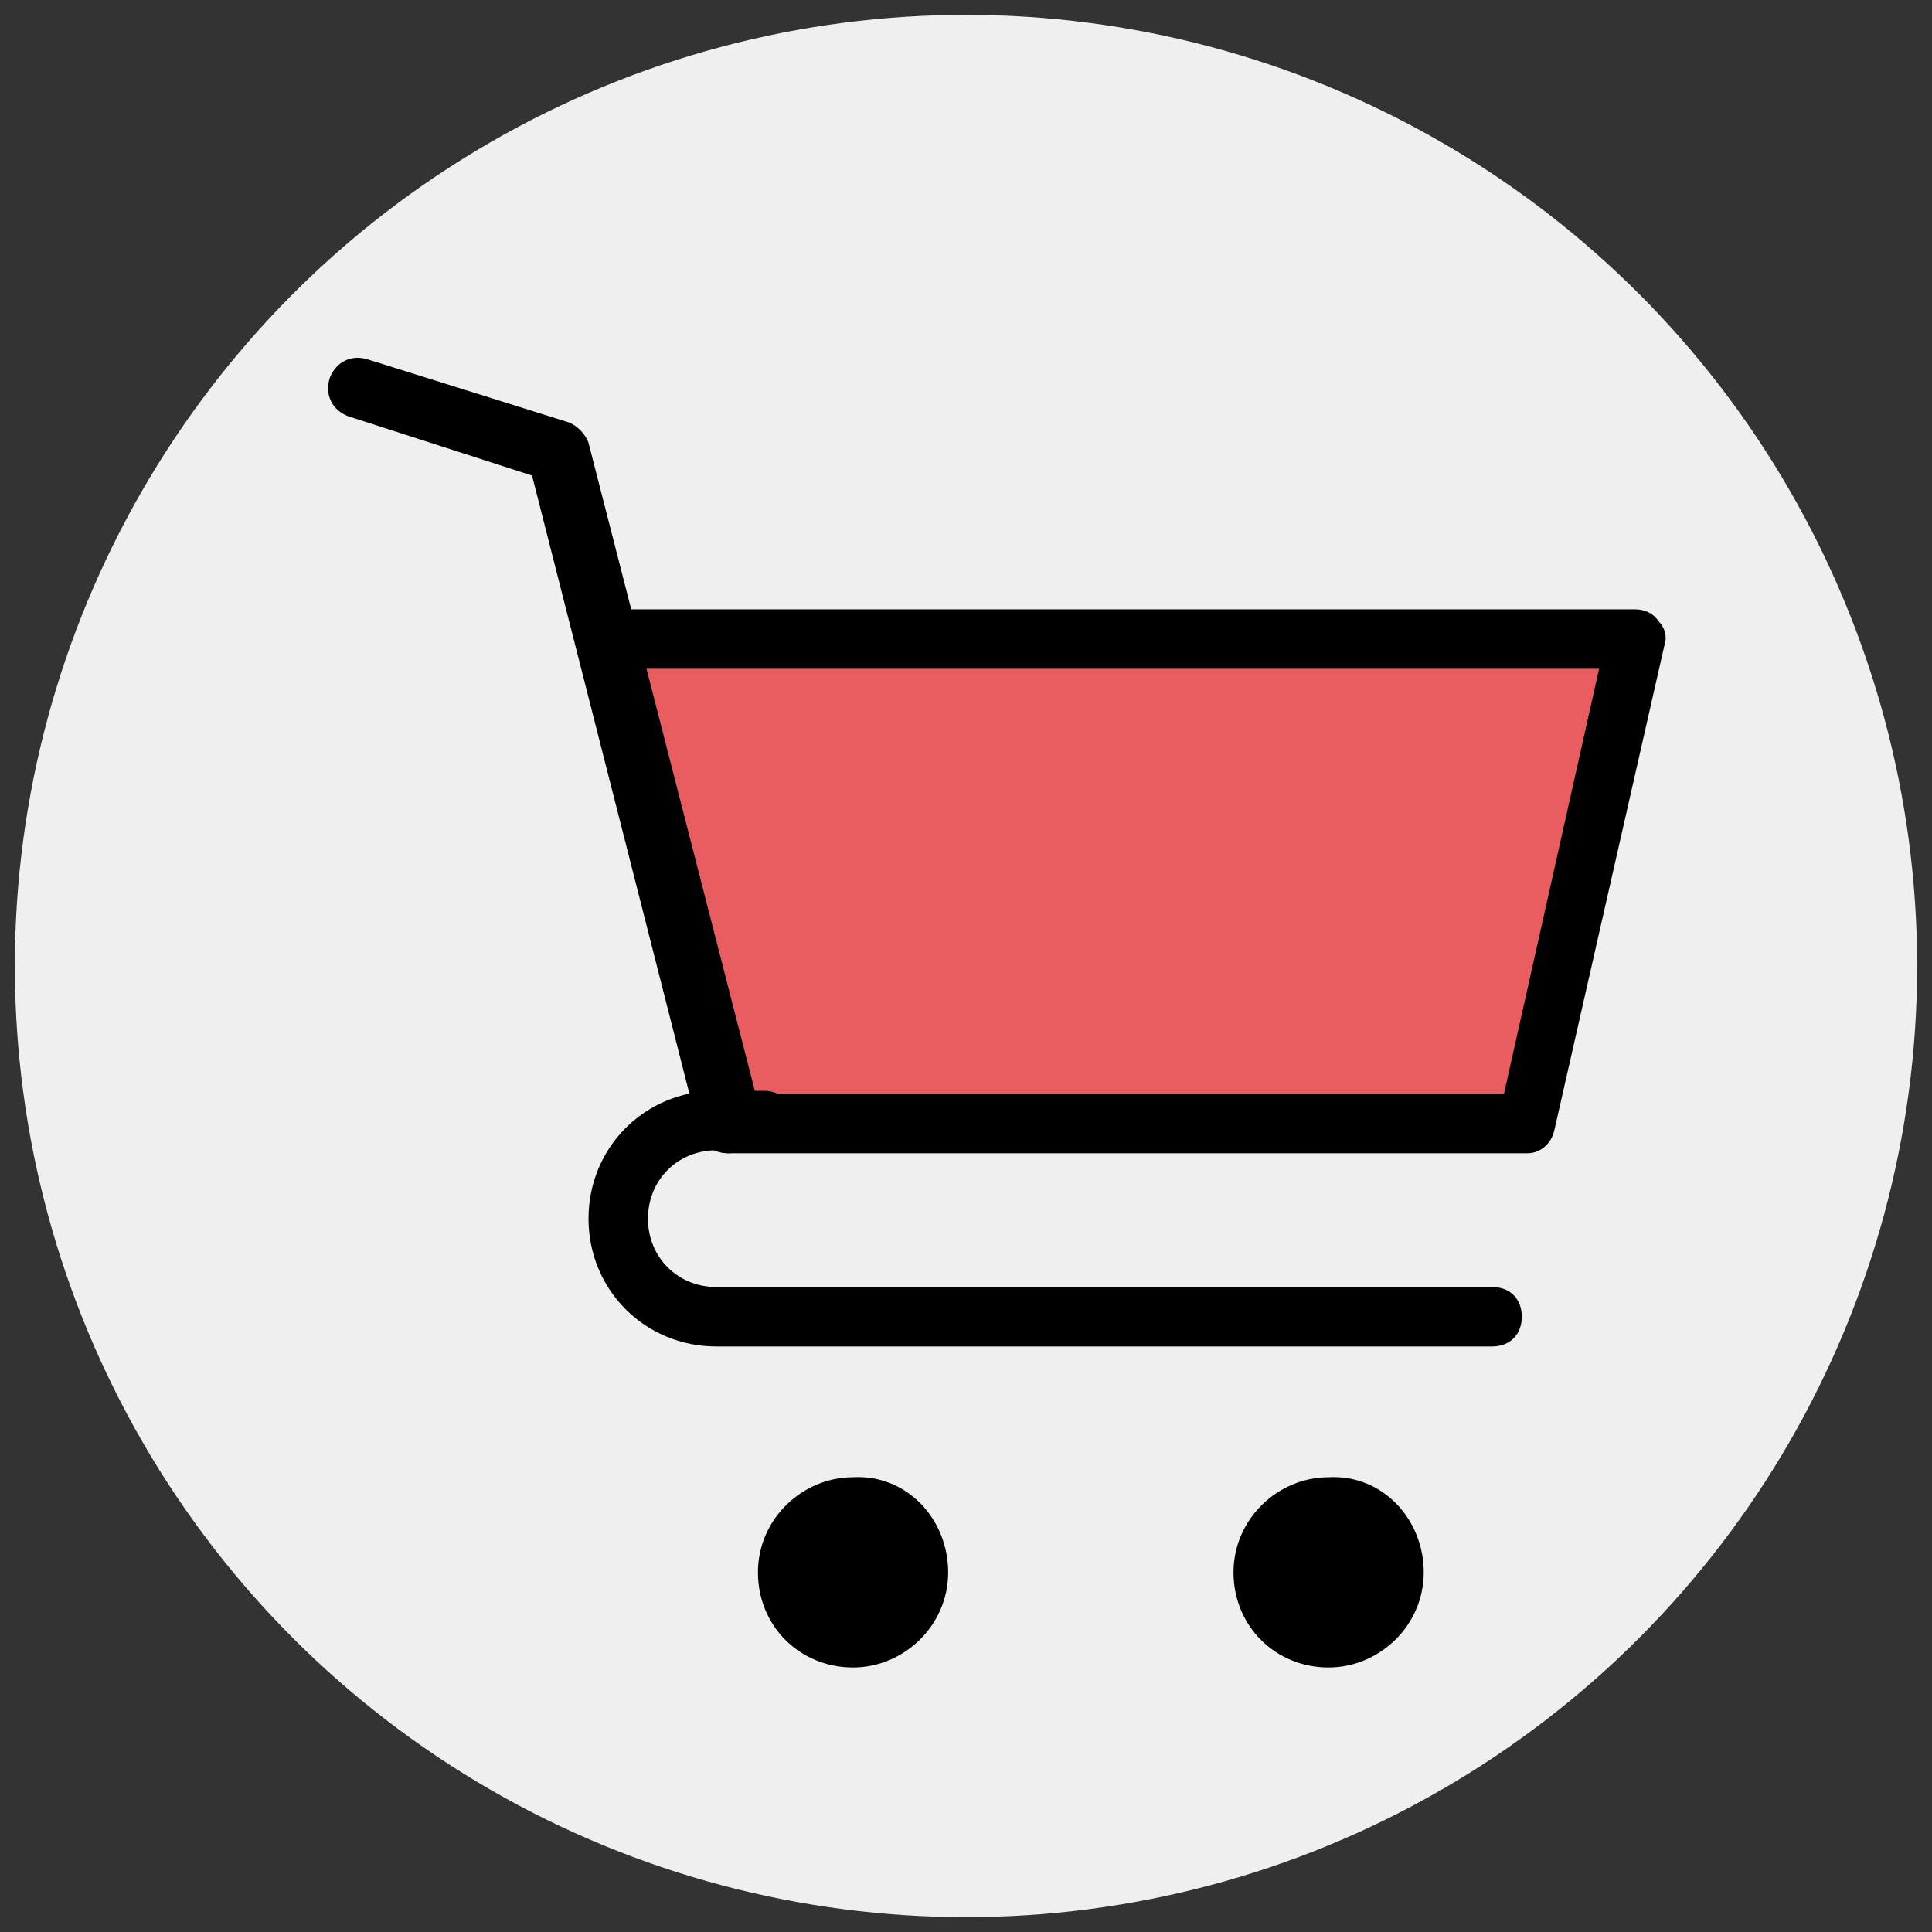
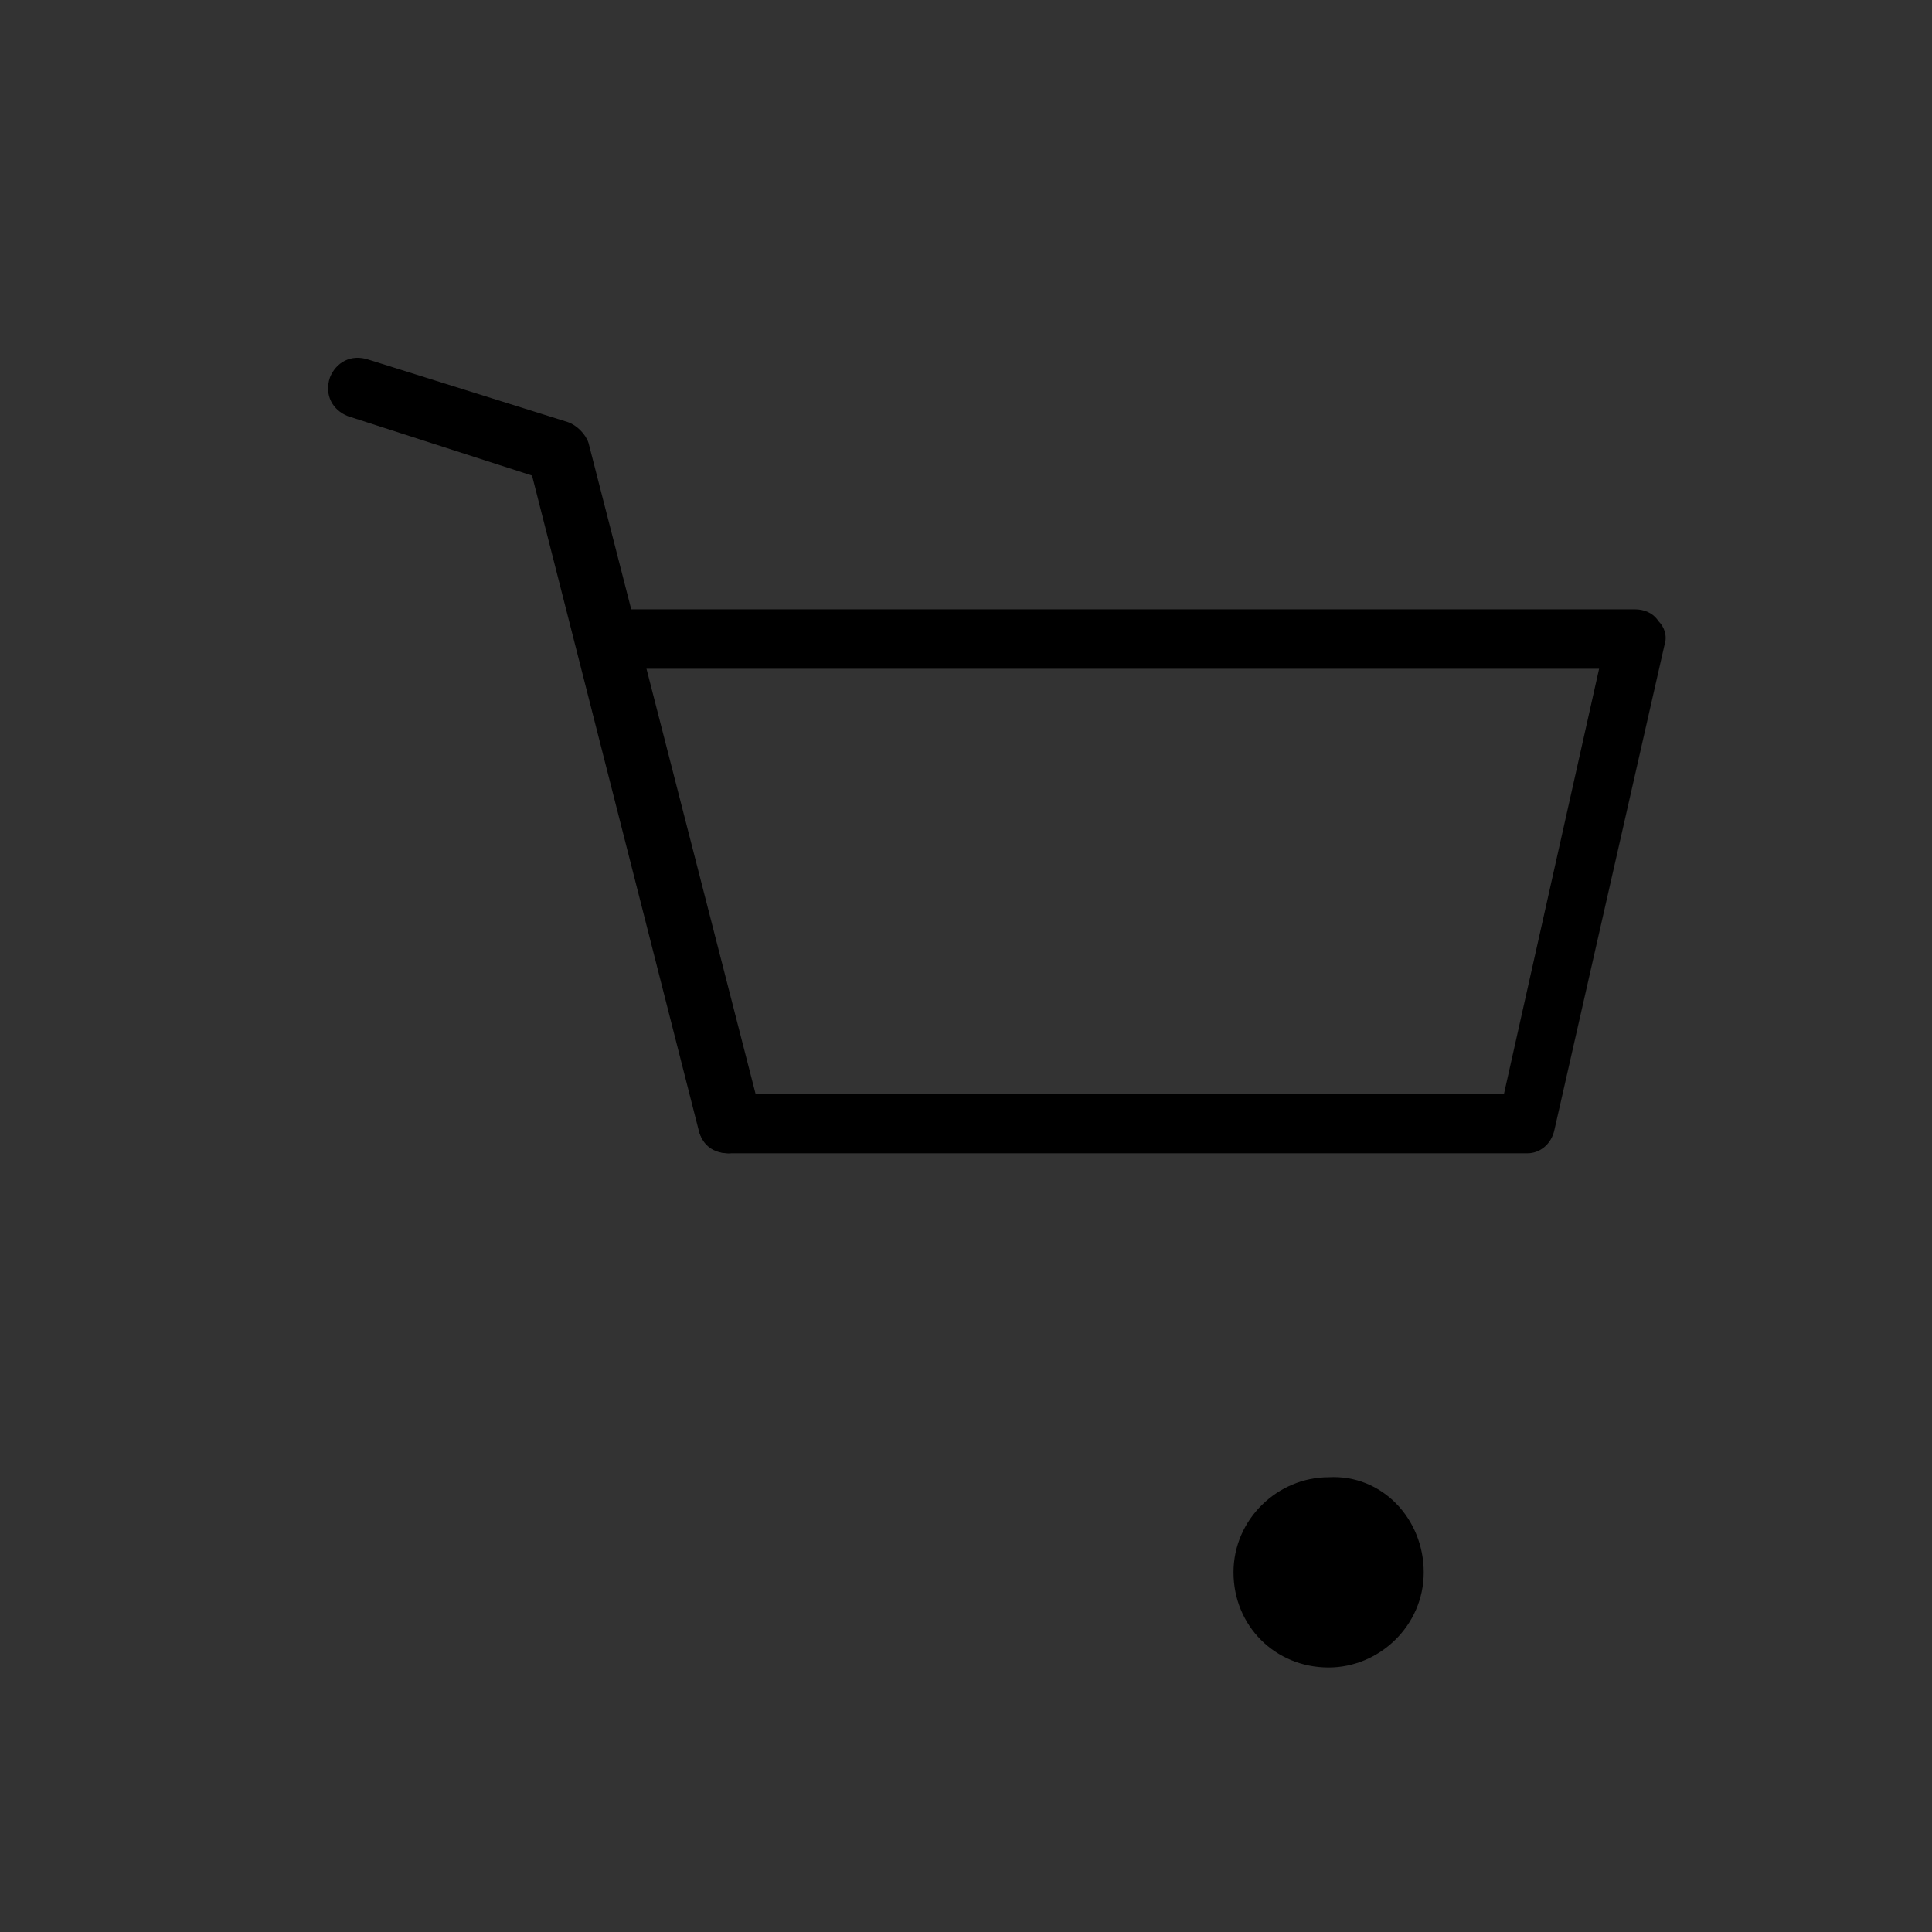
<svg xmlns="http://www.w3.org/2000/svg" id="Layer_1" viewBox="0 0 65 65">
  <rect x="0" y="0" width="65" height="65" fill="#333333" stroke="none" />
  <g>
    <g>
-       <circle cx="32.5" cy="32.5" fill="#efefef" r="32" />
-     </g>
+       </g>
    <g>
-       <path d="m24.5 37.8h26.9l3.6-16.3h-34.2" fill="#e95c60" />
      <path d="m51.4 38.8h-26.9c-.6 0-1-.4-1-1s.4-1 1-1h26.1l3.2-14.3h-33c-.6 0-1-.4-1-1s.4-1 1-1h34.2c.3 0 .6.1.8.4.2.2.3.5.2.8l-3.7 16.3c-.1.5-.5.8-.9.8z" />
    </g>
    <g>
-       <path d="m50.2 45.3h-26.1c-2.4 0-4.3-1.9-4.3-4.3s1.9-4.3 4.3-4.3h1.6c.6 0 1 .4 1 1s-.4 1-1 1h-1.6c-1.3 0-2.3 1-2.3 2.3s1 2.3 2.3 2.3h26.1c.6 0 1 .4 1 1s-.4 1-1 1z" />
-     </g>
+       </g>
    <g>
      <path d="m24.5 38.8c-.4 0-.9-.3-1-.8l-5.6-22-6.2-2c-.5-.2-.8-.7-.6-1.3.2-.5.7-.8 1.3-.6l6.7 2.1c.3.1.6.4.7.7l5.8 22.6c.1.5-.2 1.1-.7 1.2-.3.1-.3.1-.4.1z" />
    </g>
    <g>
      <path d="m47.9 52.9c0 1.8-1.5 3.2-3.2 3.2-1.8 0-3.2-1.4-3.2-3.2s1.5-3.2 3.2-3.2c1.8-.1 3.2 1.4 3.2 3.2z" />
    </g>
    <g>
-       <path d="m31.9 52.9c0 1.8-1.5 3.2-3.2 3.2-1.8 0-3.2-1.4-3.2-3.2s1.5-3.2 3.2-3.2c1.8-.1 3.2 1.4 3.2 3.2z" />
-     </g>
+       </g>
  </g>
</svg>